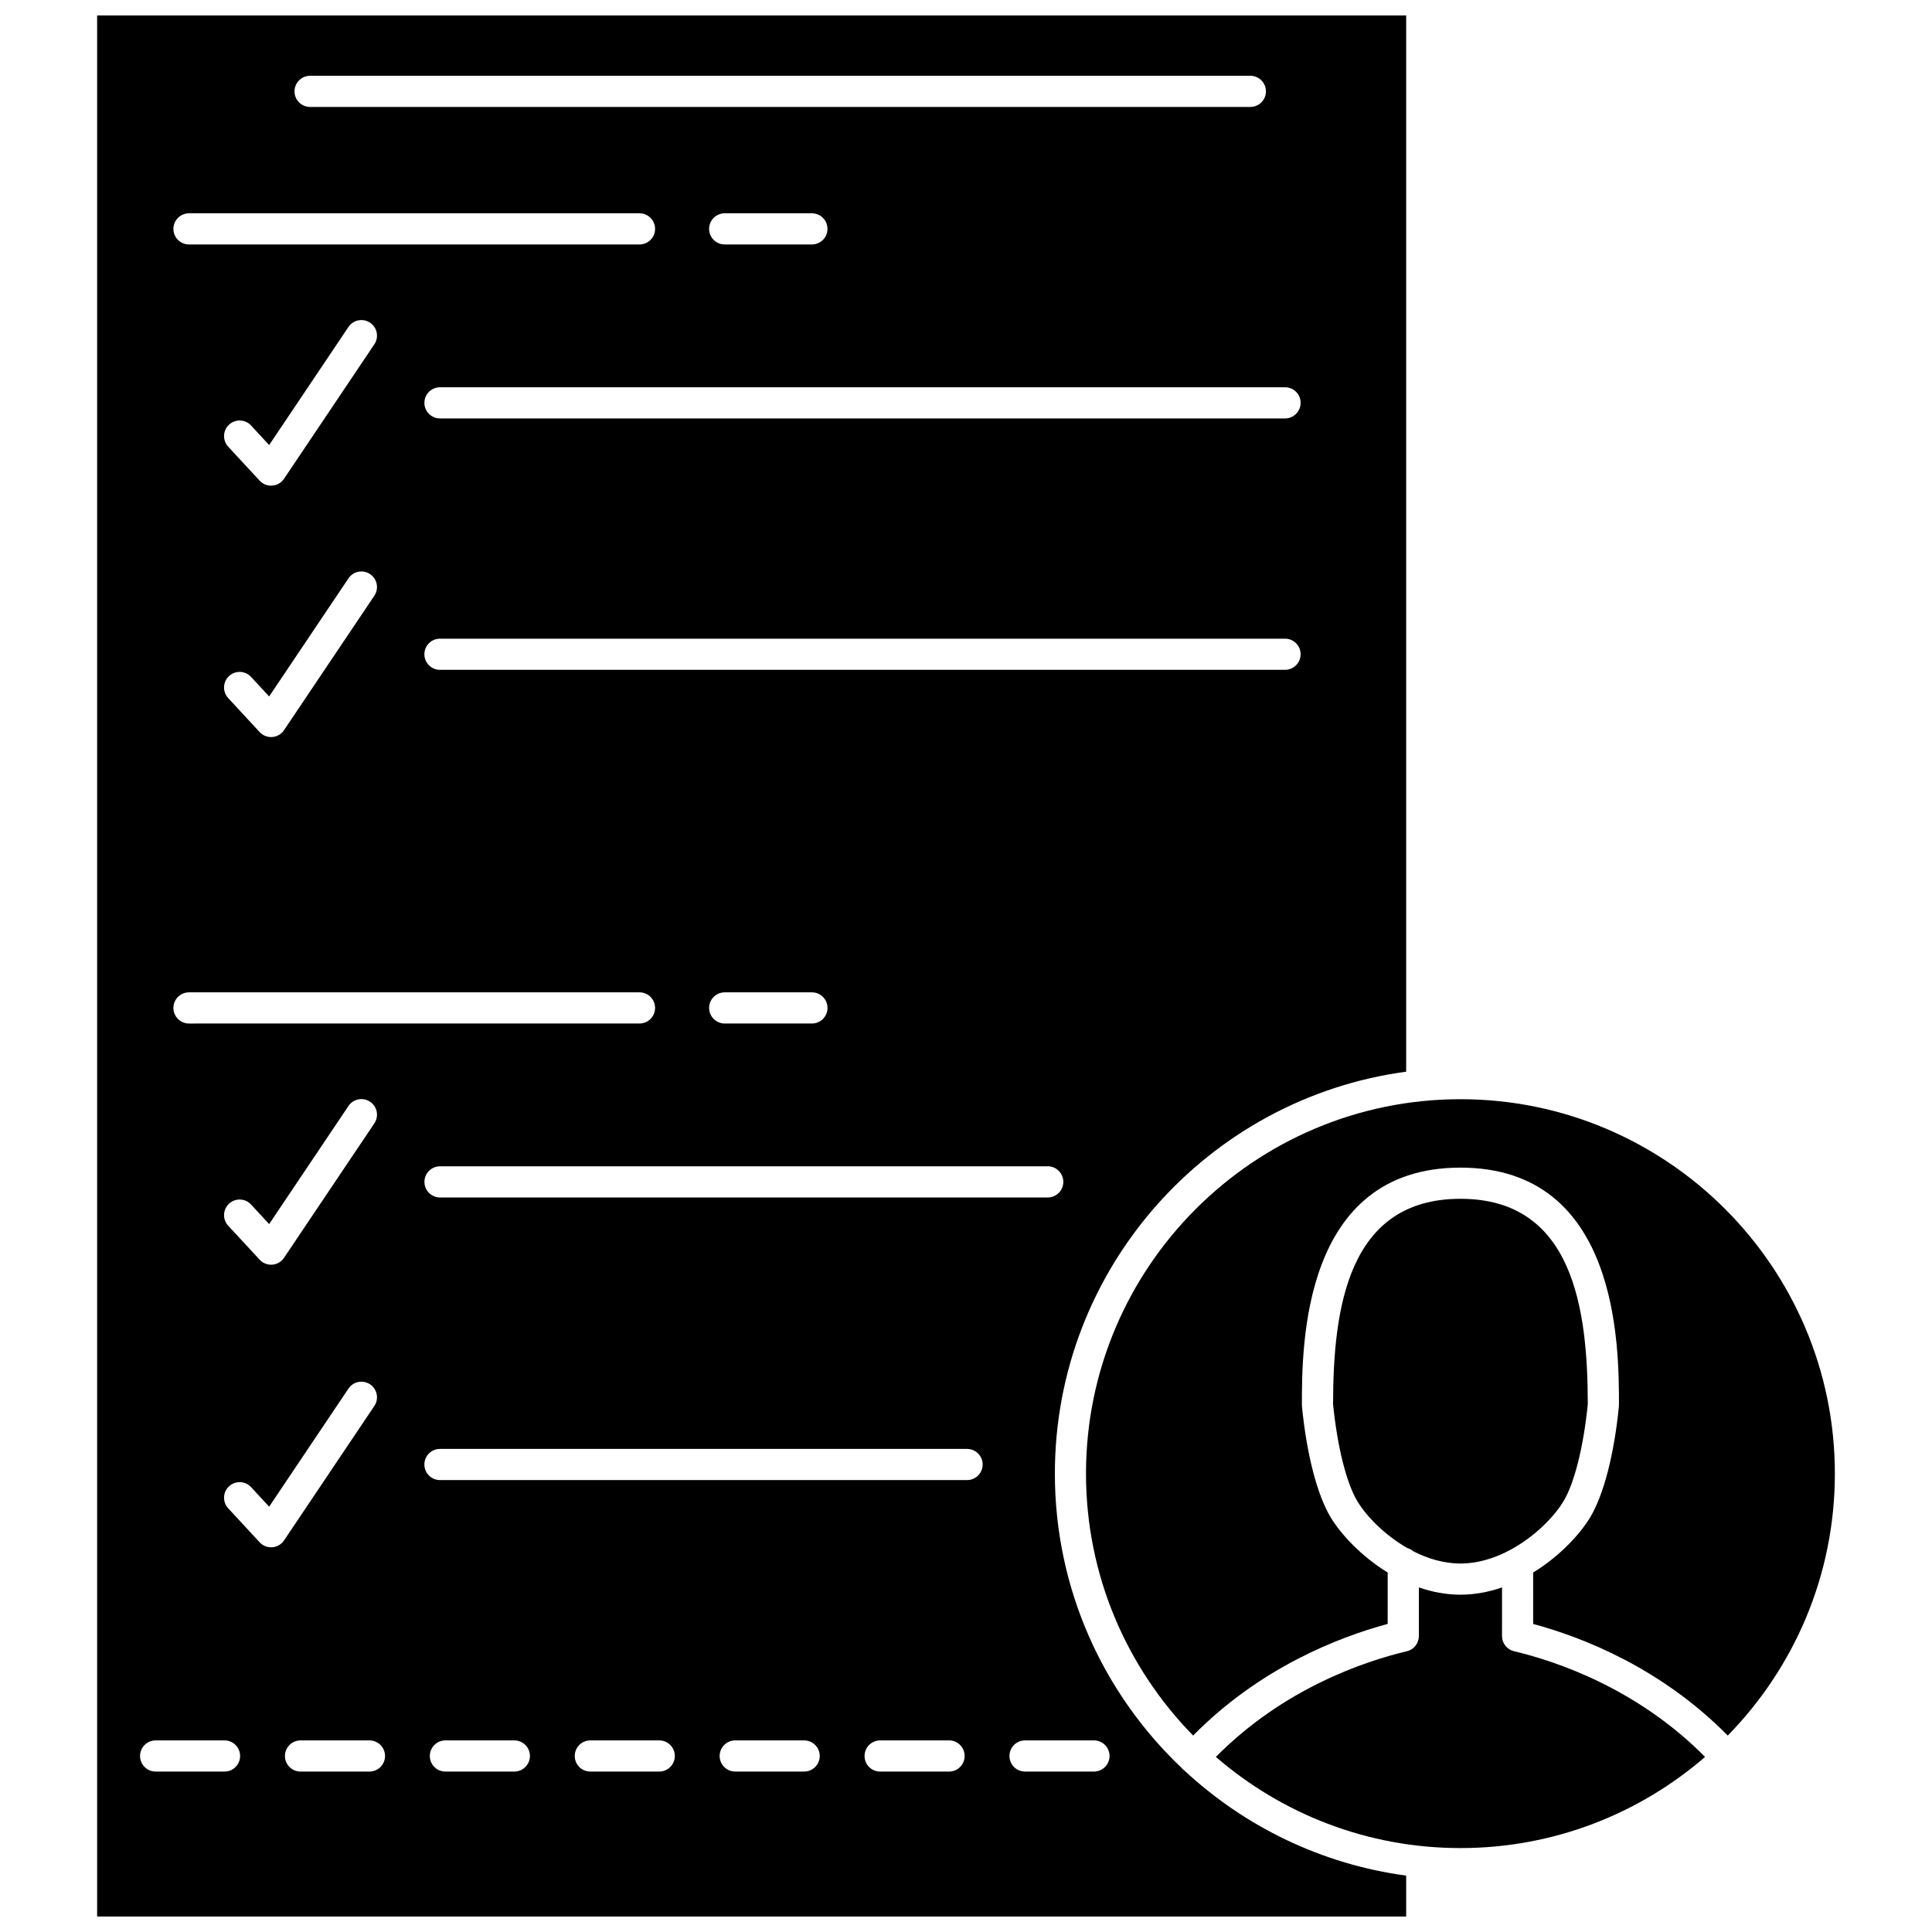
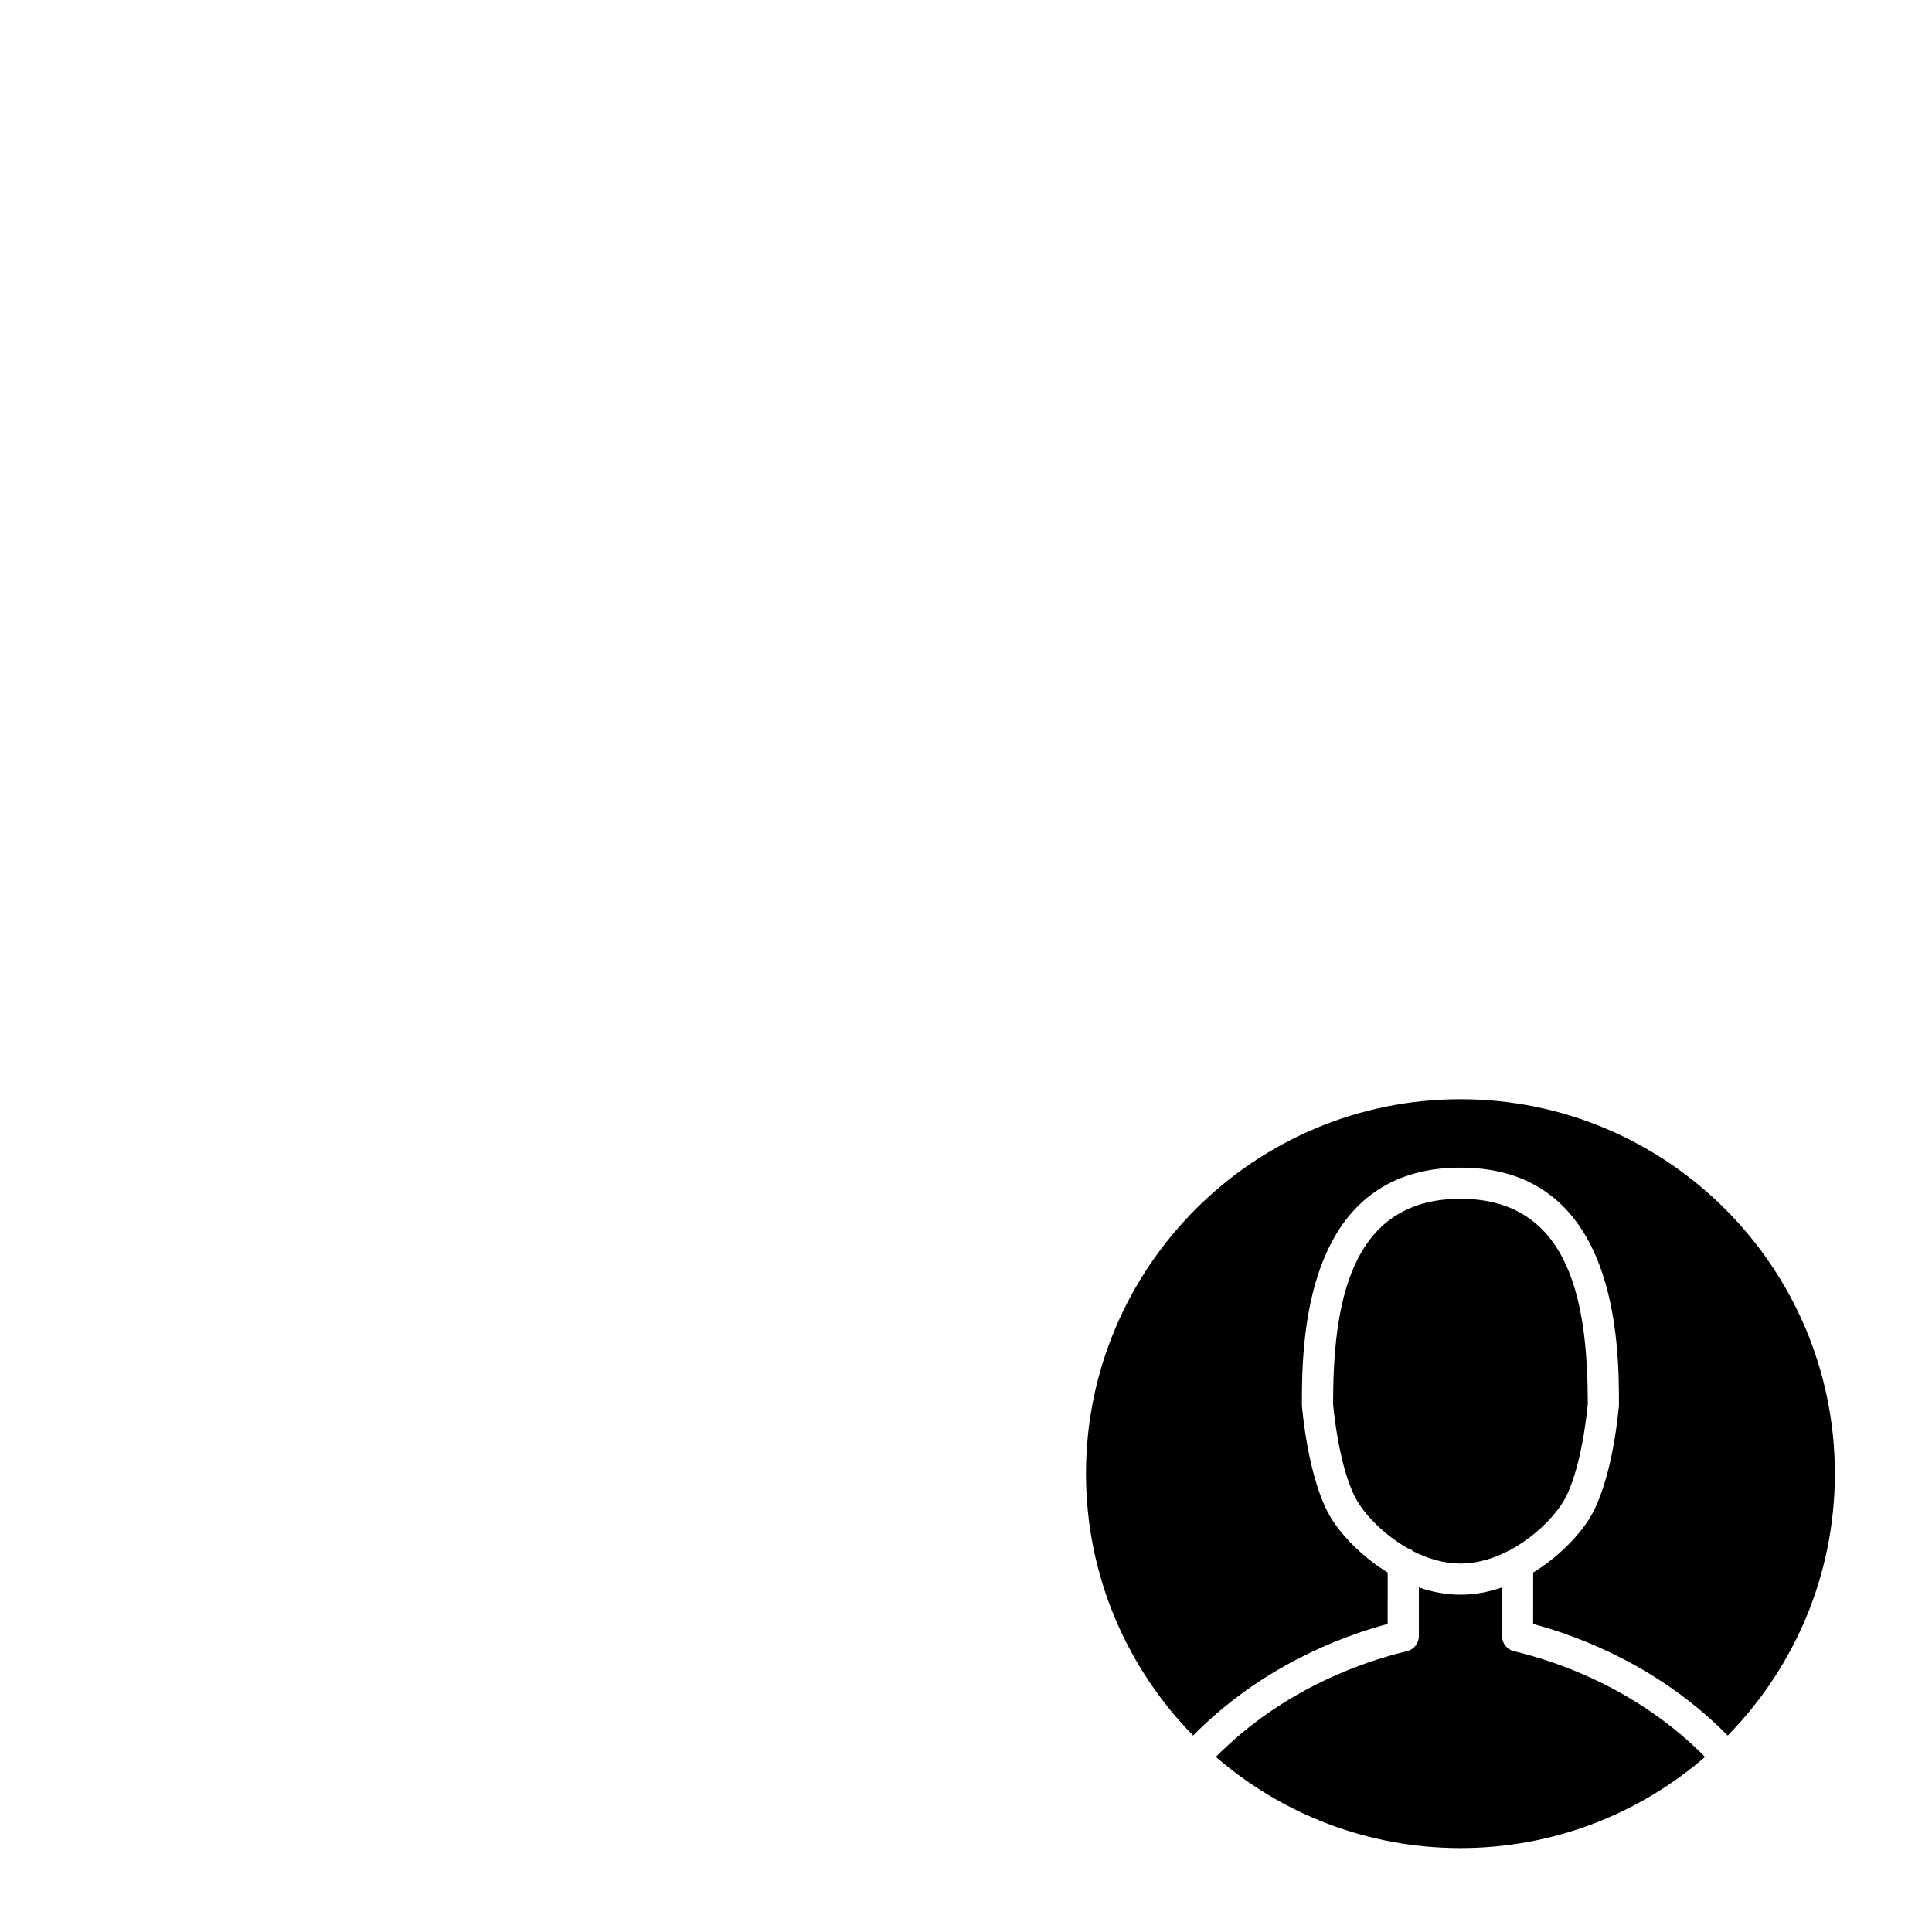
<svg xmlns="http://www.w3.org/2000/svg" width="800px" height="800px" version="1.1" viewBox="144 144 512 512">
  <defs>
    <clipPath id="a">
-       <path d="m169 148.09h348v503.81h-348z" />
-     </clipPath>
+       </clipPath>
  </defs>
  <path d="m542.05 577.57 0.004-12.891c-3.473 1.203-7.168 1.93-11.016 1.93s-7.547-0.727-11.02-1.93l-0.004 12.895c0 1.914-1.312 3.574-3.172 4.016-11.453 2.727-32.742 9.938-50.625 28.008 17.402 15.047 40.066 24.16 64.824 24.16 24.754 0 47.418-9.113 64.82-24.156-17.887-18.074-39.18-25.289-50.633-28.012-1.867-0.445-3.18-2.109-3.18-4.019z" />
  <g clip-path="url(#a)">
    <path d="m457.5 612.91c-0.129-0.117-0.23-0.25-0.34-0.379-20.688-19.602-33.609-47.32-33.609-78.004 0-54.391 40.609-99.469 93.098-106.52v-279.91h-346.91v503.81h346.91v-10.848c-22.559-3.031-42.922-13.09-58.812-27.891-0.109-0.082-0.227-0.156-0.332-0.25zm-35.84-151.57h-161.05c-2.281 0-4.129-1.848-4.129-4.129s1.848-4.129 4.129-4.129l161.05-0.004c2.281 0 4.129 1.848 4.129 4.129 0 2.285-1.848 4.133-4.129 4.133zm-89.734-50.23c0-2.281 1.848-4.129 4.129-4.129h23.117c2.281 0 4.129 1.848 4.129 4.129s-1.848 4.129-4.129 4.129h-23.117c-2.277 0.004-4.129-1.848-4.129-4.129zm152.62-89.598h-223.95c-2.281 0-4.129-1.848-4.129-4.129s1.848-4.129 4.129-4.129h223.95c2.281 0 4.129 1.848 4.129 4.129 0.004 2.277-1.848 4.129-4.129 4.129zm4.133-70.754c0 2.281-1.848 4.129-4.129 4.129h-223.95c-2.281 0-4.129-1.848-4.129-4.129s1.848-4.129 4.129-4.129h223.95c2.281-0.004 4.133 1.848 4.133 4.129zm-156.76-46.102c0-2.281 1.848-4.129 4.129-4.129h23.117c2.281 0 4.129 1.848 4.129 4.129s-1.848 4.129-4.129 4.129h-23.117c-2.277 0-4.129-1.848-4.129-4.129zm-105.74-40.574h249.18c2.281 0 4.129 1.848 4.129 4.129s-1.848 4.129-4.129 4.129l-249.18 0.004c-2.281 0-4.129-1.848-4.129-4.129s1.848-4.133 4.129-4.133zm-32.094 36.445h119.39c2.281 0 4.129 1.848 4.129 4.129s-1.848 4.129-4.129 4.129h-119.39c-2.281 0-4.129-1.848-4.129-4.129s1.852-4.129 4.129-4.129zm49.121 34.719-23.934 35.629c-0.703 1.051-1.848 1.715-3.109 1.816-0.105 0.008-0.215 0.012-0.32 0.012-1.145 0-2.246-0.477-3.031-1.324l-8.336-9.008c-1.547-1.672-1.449-4.285 0.227-5.836 1.672-1.547 4.285-1.449 5.836 0.227l4.789 5.176 21.02-31.293c1.273-1.895 3.836-2.394 5.731-1.125 1.898 1.266 2.398 3.832 1.129 5.727zm0 66.625-23.934 35.629c-0.703 1.051-1.848 1.715-3.109 1.816-0.105 0.008-0.215 0.012-0.32 0.012-1.145 0-2.246-0.477-3.031-1.324l-8.336-9.008c-1.547-1.672-1.449-4.285 0.227-5.836 1.672-1.547 4.285-1.449 5.836 0.227l4.789 5.176 21.02-31.293c1.273-1.895 3.836-2.398 5.731-1.125 1.895 1.266 2.398 3.832 1.129 5.727zm-49.121 105.11h119.39c2.281 0 4.129 1.848 4.129 4.129s-1.848 4.129-4.129 4.129l-119.39 0.004c-2.281 0-4.129-1.848-4.129-4.129s1.852-4.133 4.129-4.133zm49.121 34.719-23.934 35.629c-0.703 1.051-1.848 1.715-3.109 1.816-0.105 0.008-0.215 0.012-0.32 0.012-1.145 0-2.246-0.477-3.031-1.324l-8.336-9.008c-1.547-1.672-1.449-4.285 0.227-5.836 1.672-1.547 4.285-1.449 5.836 0.227l4.789 5.176 21.02-31.293c1.273-1.895 3.836-2.398 5.731-1.125 1.895 1.266 2.398 3.832 1.129 5.727zm-39.699 171.78h-18.266c-2.281 0-4.129-1.848-4.129-4.129s1.848-4.129 4.129-4.129h18.266c2.281 0 4.129 1.848 4.129 4.129s-1.848 4.129-4.129 4.129zm12.656-59.445c-0.105 0.008-0.215 0.012-0.32 0.012-1.145 0-2.246-0.477-3.031-1.324l-8.336-9.008c-1.547-1.672-1.449-4.285 0.227-5.836 1.672-1.547 4.285-1.449 5.836 0.227l4.789 5.176 21.02-31.293c1.273-1.895 3.836-2.394 5.731-1.125s2.398 3.836 1.125 5.731l-23.93 35.629c-0.703 1.047-1.848 1.715-3.109 1.812zm25.746 59.445h-18.266c-2.281 0-4.129-1.848-4.129-4.129s1.848-4.129 4.129-4.129h18.266c2.281 0 4.129 1.848 4.129 4.129s-1.848 4.129-4.129 4.129zm38.402 0h-18.27c-2.281 0-4.129-1.848-4.129-4.129s1.848-4.129 4.129-4.129h18.27c2.281 0 4.129 1.848 4.129 4.129s-1.848 4.129-4.129 4.129zm38.398 0h-18.266c-2.281 0-4.129-1.848-4.129-4.129s1.848-4.129 4.129-4.129h18.266c2.281 0 4.129 1.848 4.129 4.129 0.004 2.281-1.848 4.129-4.129 4.129zm38.402 0h-18.266c-2.281 0-4.129-1.848-4.129-4.129s1.848-4.129 4.129-4.129h18.266c2.281 0 4.129 1.848 4.129 4.129s-1.848 4.129-4.129 4.129zm38.402 0h-18.266c-2.281 0-4.129-1.848-4.129-4.129s1.848-4.129 4.129-4.129h18.266c2.281 0 4.129 1.848 4.129 4.129s-1.848 4.129-4.129 4.129zm4.773-77.246h-139.69c-2.281 0-4.129-1.848-4.129-4.129s1.848-4.129 4.129-4.129h139.69c2.281 0 4.129 1.848 4.129 4.129s-1.848 4.129-4.129 4.129zm33.629 77.246h-18.266c-2.281 0-4.129-1.848-4.129-4.129s1.848-4.129 4.129-4.129h18.266c2.281 0 4.129 1.848 4.129 4.129s-1.852 4.129-4.129 4.129z" />
  </g>
  <path d="m531.03 435.3c-54.715 0-99.23 44.512-99.23 99.23 0 26.992 10.84 51.5 28.387 69.406 17.801-18.059 38.699-26.113 51.559-29.578l0.004-13.625c-7.059-4.332-12.461-10.215-15.121-14.645-3.57-5.953-6.34-16.648-7.594-29.34-0.008-0.066 0.004-0.133 0-0.203s-0.02-0.133-0.02-0.203c0-15.559 0-62.91 42.012-62.91 42.012 0 42.012 47.352 42.012 62.91 0 0.07-0.016 0.137-0.02 0.203-0.004 0.066 0.008 0.133 0 0.203-1.254 12.695-4.023 23.387-7.594 29.34-2.66 4.434-8.066 10.316-15.121 14.648l-0.004 13.625c12.863 3.465 33.762 11.52 51.566 29.578 17.551-17.906 28.391-42.414 28.391-69.41 0.004-54.715-44.508-99.23-99.227-99.23z" />
  <path d="m531.03 558.35c12.008 0 23.203-9.656 27.316-16.508 2.902-4.84 5.305-14.441 6.434-25.707-0.02-25.395-3.918-54.441-33.75-54.441-29.836 0-33.73 29.047-33.75 54.441 1.129 11.266 3.531 20.863 6.434 25.707 2.414 4.019 7.273 8.992 13.293 12.43 0.59 0.168 1.121 0.461 1.574 0.852 3.844 1.945 8.094 3.227 12.449 3.227z" />
</svg>